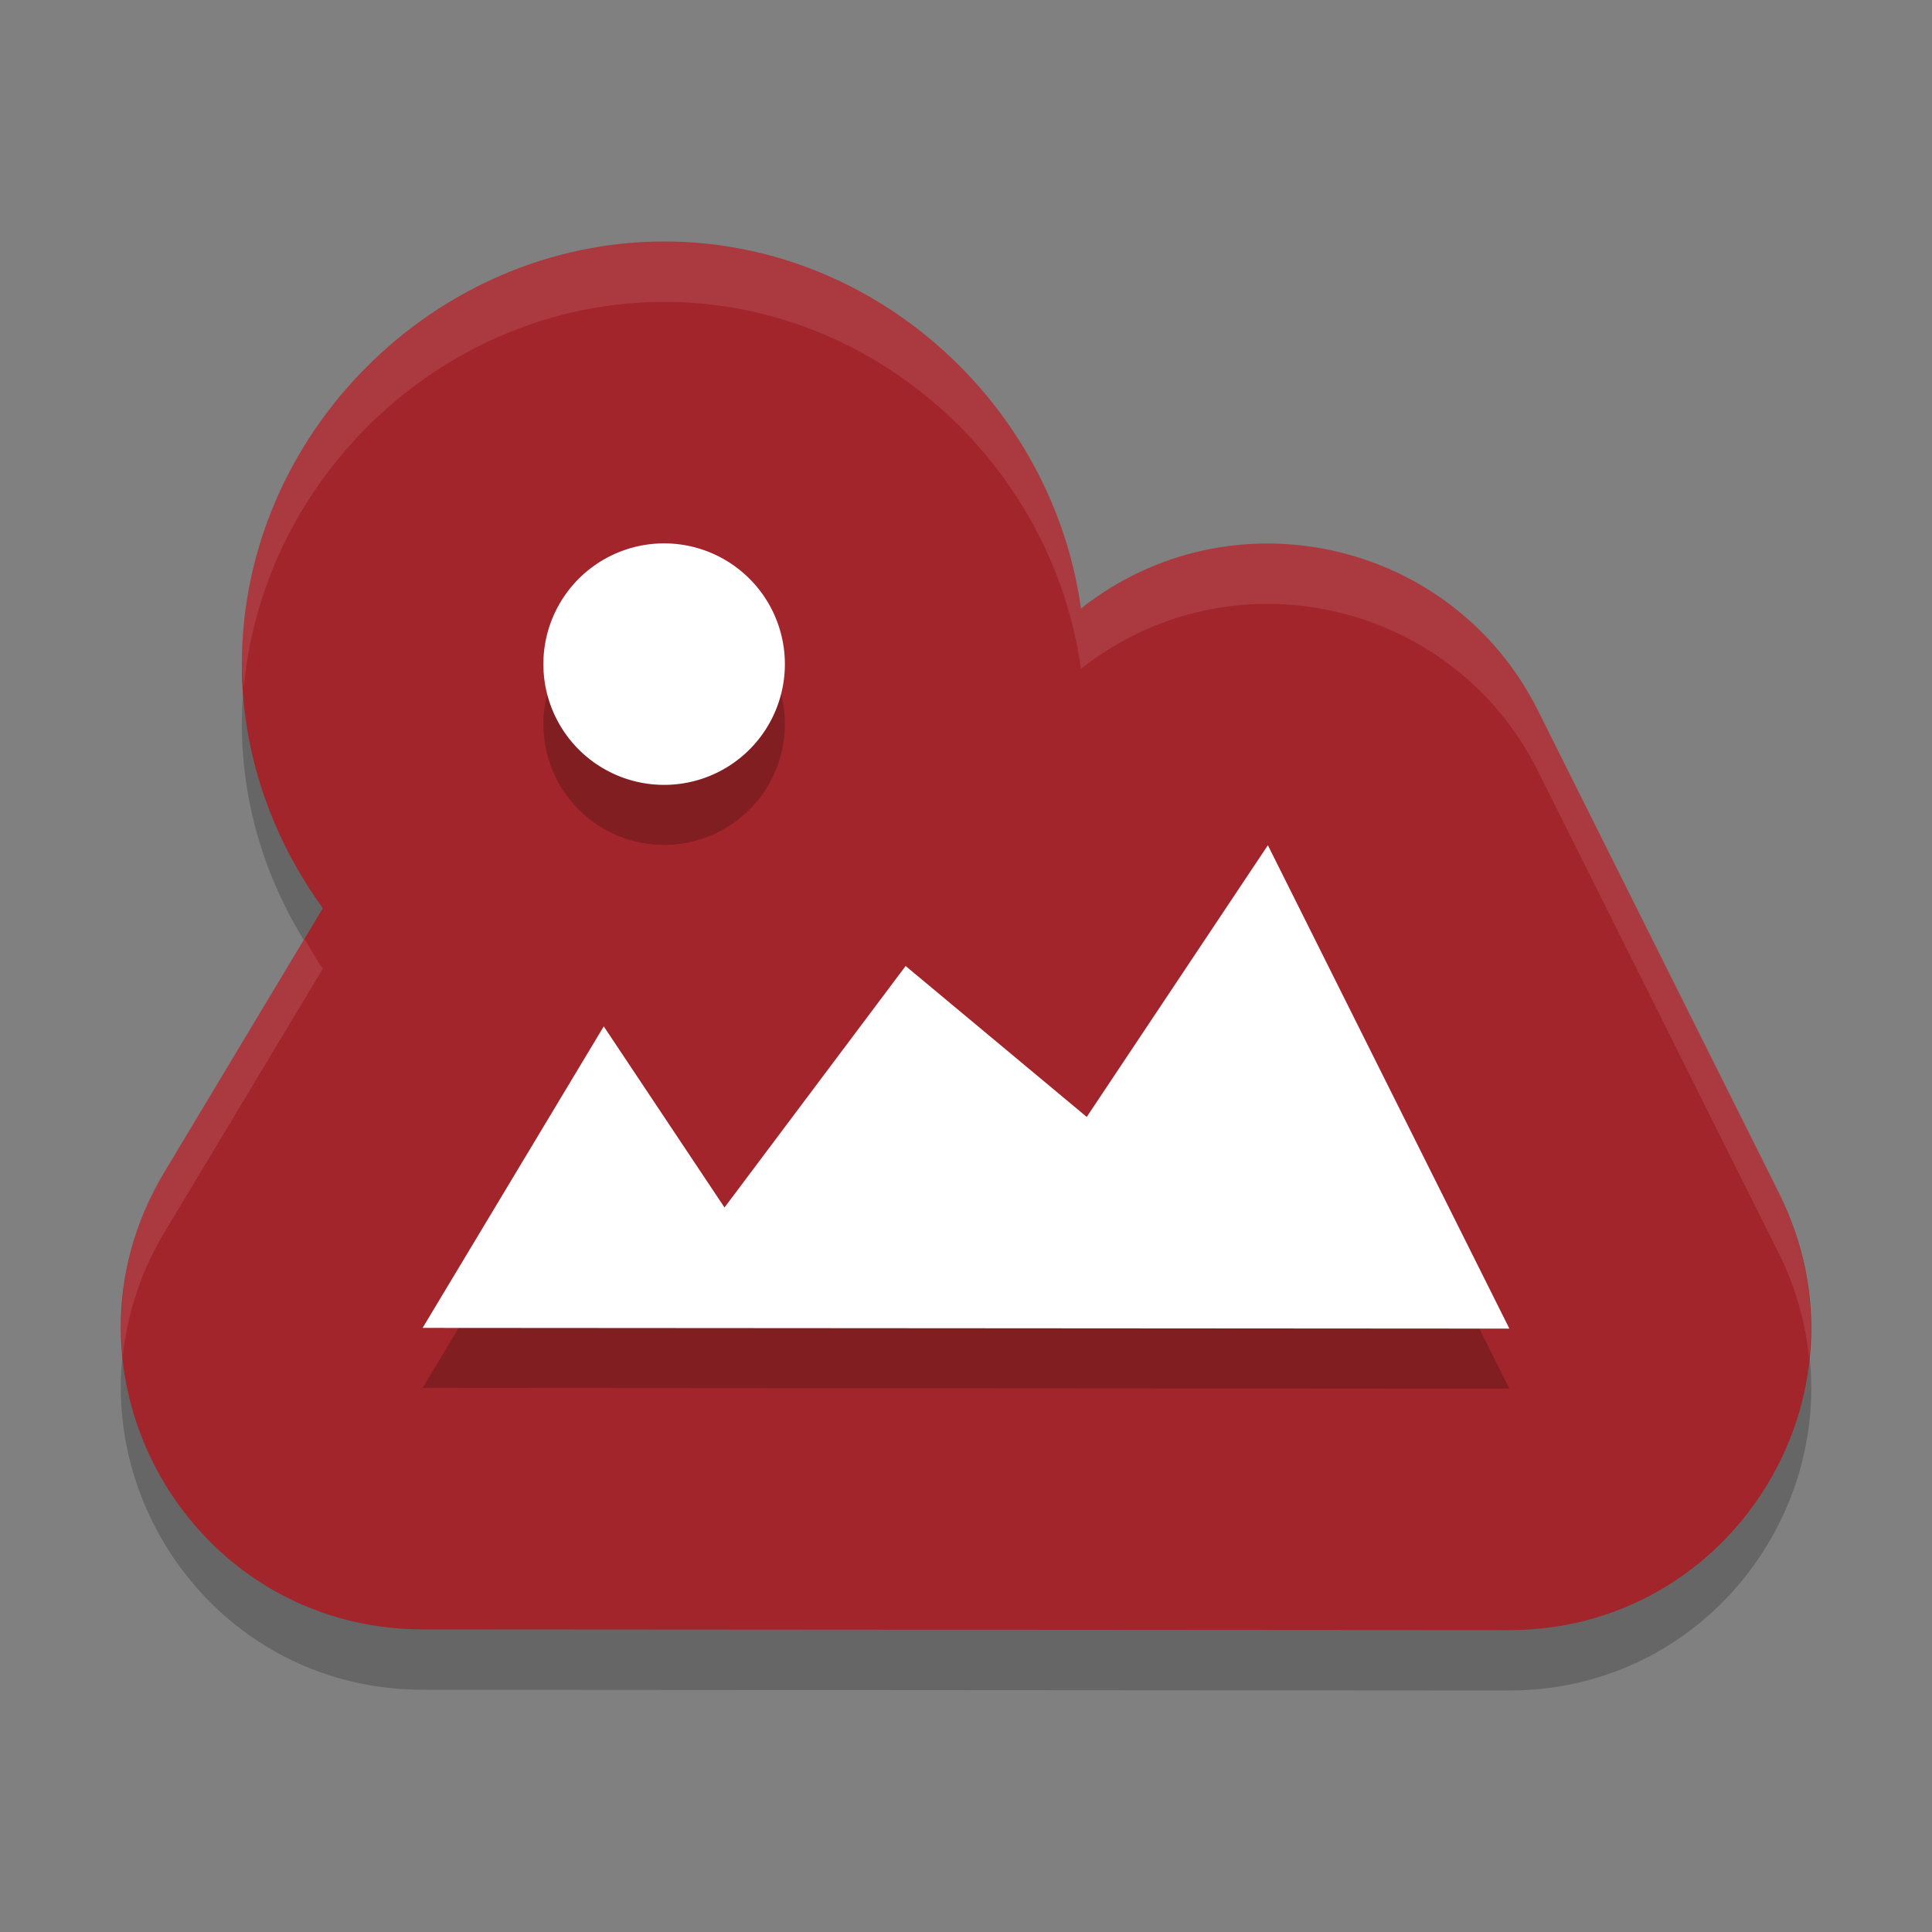
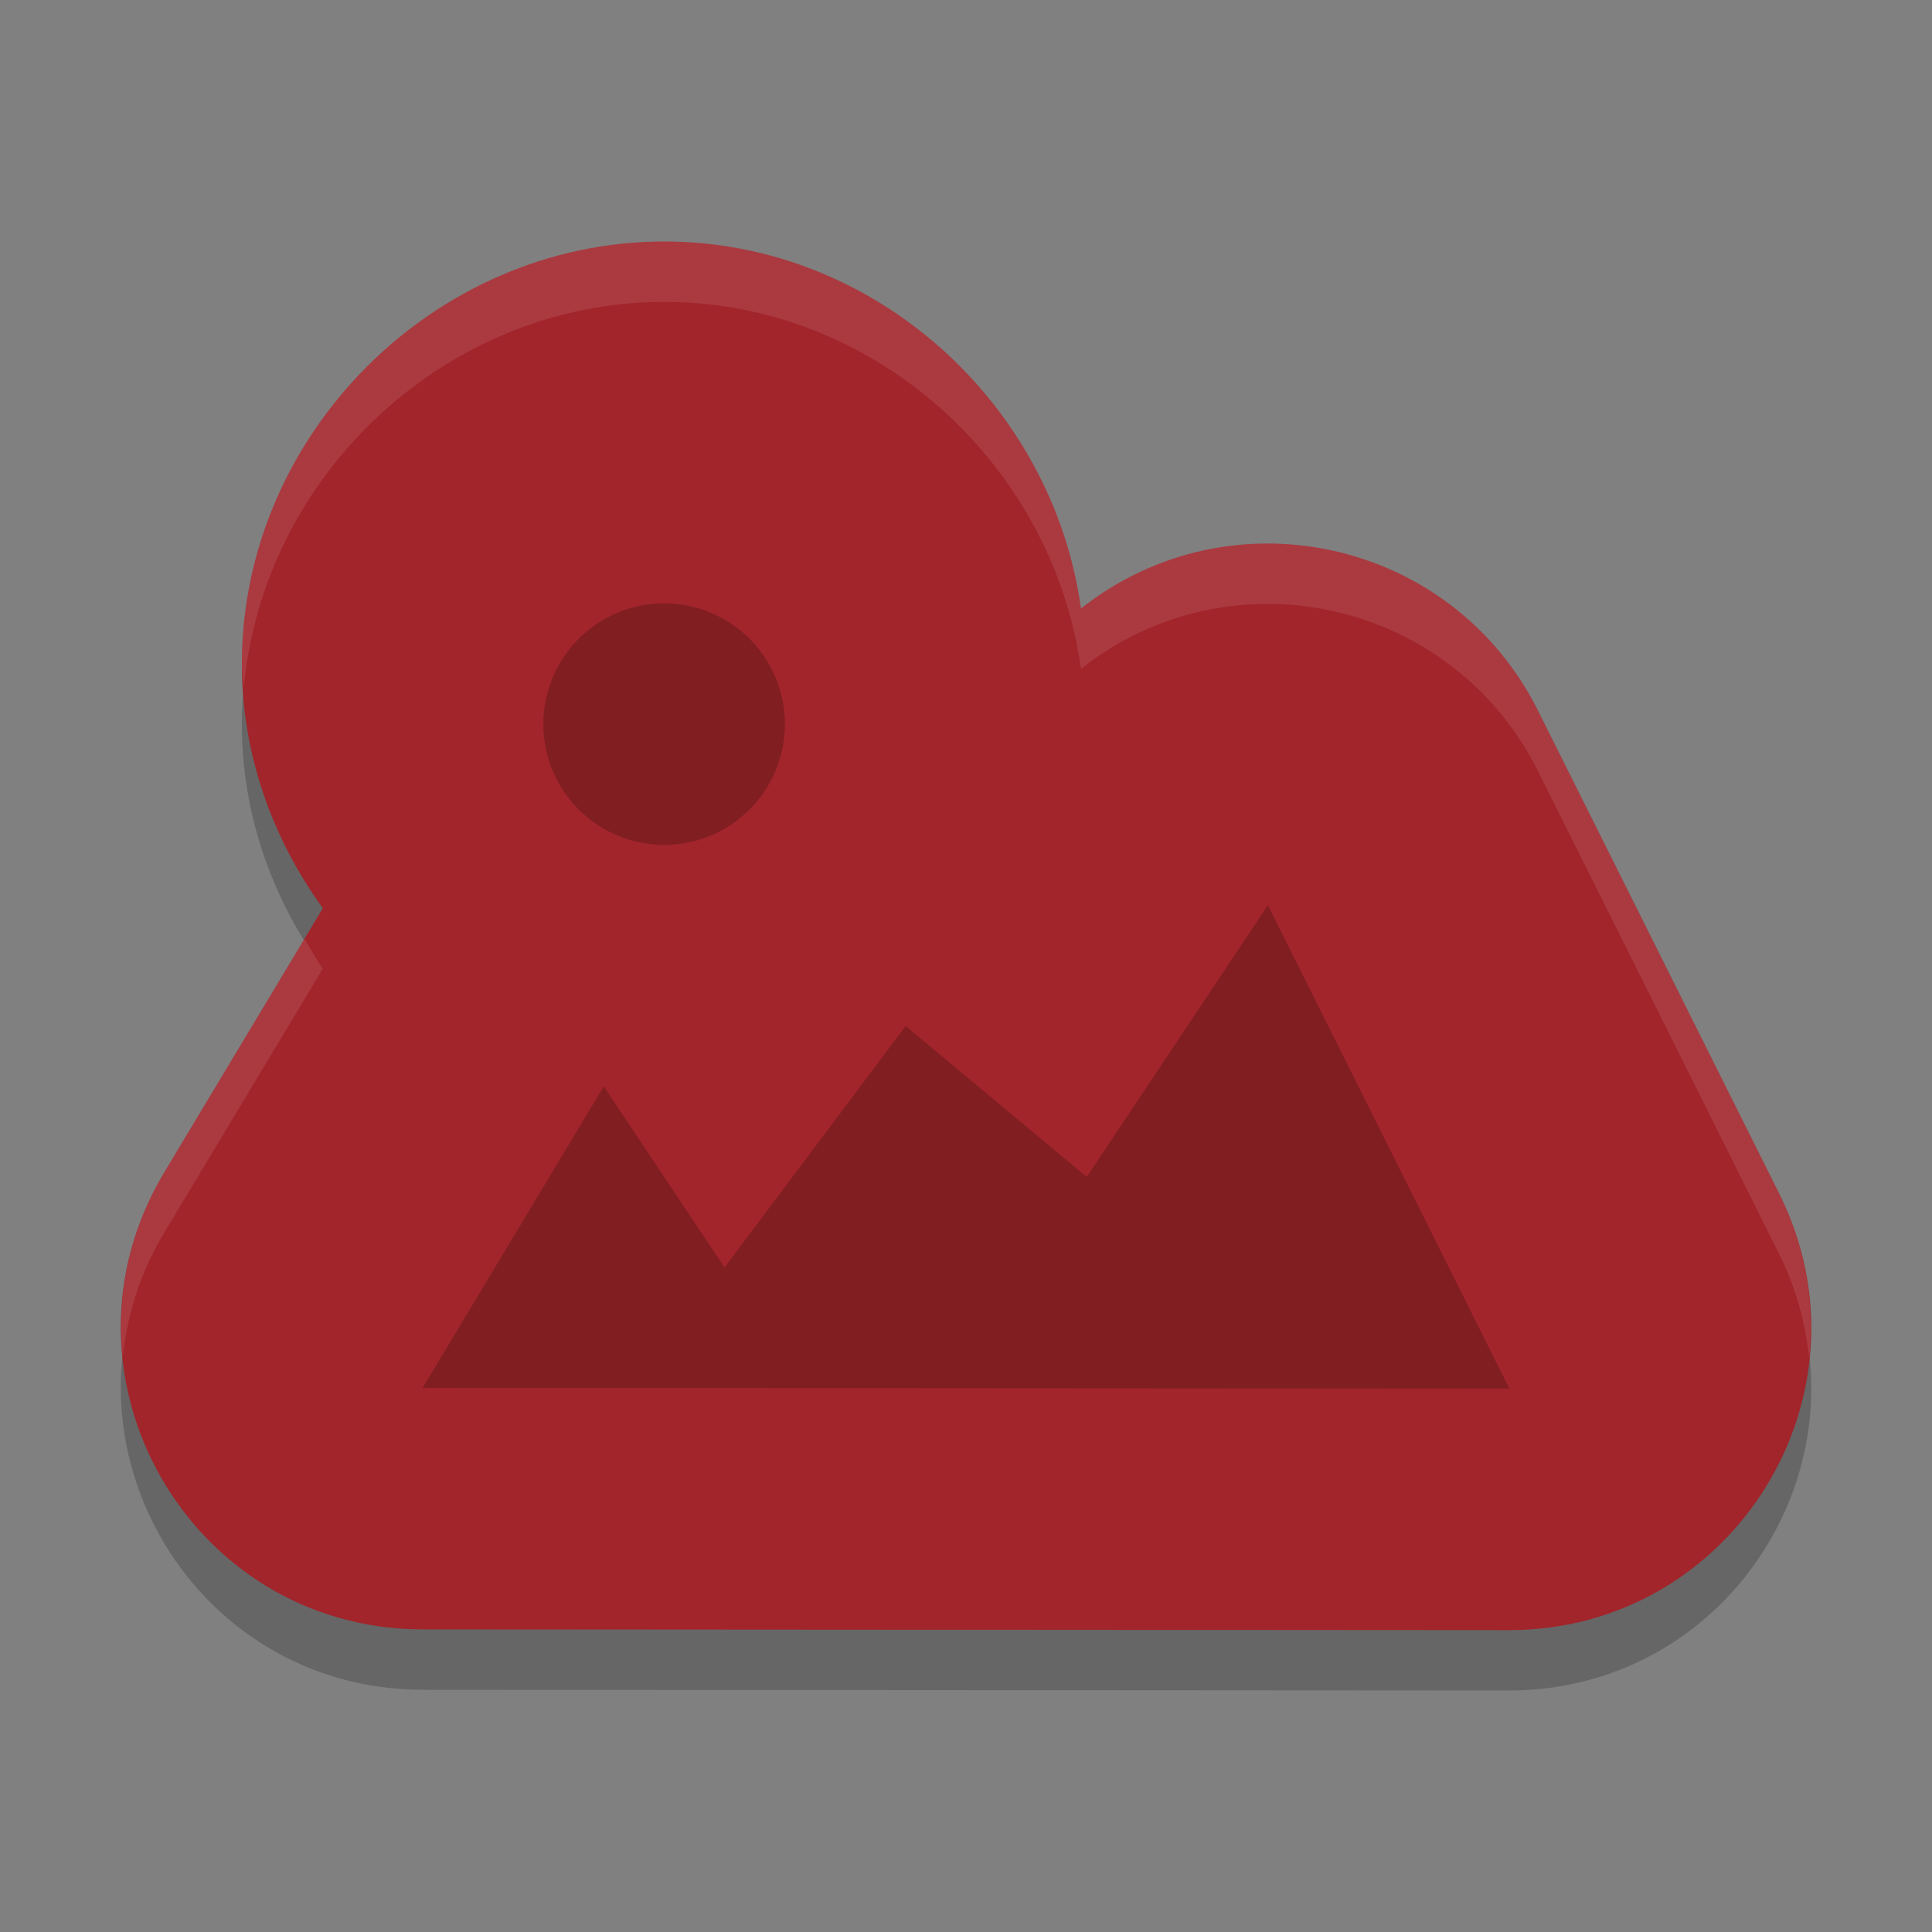
<svg xmlns="http://www.w3.org/2000/svg" width="32" height="32" version="1.1">
  <rect width="100%" height="100%" fill="#808080" stroke="none" />
  <path style="opacity:0.2" d="m 11.003,5 c -3.805,0 -6.997,3.192 -6.997,6.998 0,1.5 0.508,2.894 1.341,4.045 L 2.721,20.416 C 0.722,23.747 3.118,27.985 7.002,27.988 L 24.994,28 c 3.715,0.001 6.133,-3.908 4.474,-7.233 l -3.998,-8.004 C 24.05,9.932 20.39,9.116 17.904,11.079 17.437,7.696 14.494,5 11.003,5 Z" />
  <path style="fill:#a1252b" d="m 11.003,4 c -3.805,0 -6.997,3.192 -6.997,6.998 0,1.5 0.508,2.894 1.341,4.045 L 2.721,19.416 C 0.722,22.747 3.118,26.985 7.002,26.988 L 24.994,27 c 3.715,0.001 6.133,-3.908 4.474,-7.233 l -3.998,-8.004 C 24.05,8.932 20.39,8.116 17.904,10.079 17.437,6.696 14.494,4 11.003,4 Z" />
  <path style="opacity:0.2;fill:currentColor" class="ColorScheme-Text" d="m 11,9.994 a 2,2 0 0 0 -2,2 2,2 0 0 0 2,2 2,2 0 0 0 2,-2 2,2 0 0 0 -2,-2 z m 10,5 -3,4.5 -3,-2.5 -3,4 -2,-3 L 7,22.988 25,23 Z" />
-   <path style="fill:#ffffff" d="M 11,9 A 2,2 0 0 0 9,11 2,2 0 0 0 11,13 2,2 0 0 0 13,11 2,2 0 0 0 11,9 Z M 21,14 18,18.5 15,16 l -3,4 -2,-3 -3,4.994 18,0.012 z" />
  <path style="opacity:0.1;fill:#ffffff" d="M 11.002 4 C 7.197 4 4.006 7.192 4.006 10.998 C 4.006 11.129 4.031 11.255 4.039 11.385 C 4.36 7.856 7.404 5 11.002 5 C 14.493 5 17.437 7.695 17.904 11.078 C 20.39 9.116 24.05 9.932 25.469 12.764 L 29.467 20.768 C 29.75 21.335 29.905 21.92 29.965 22.5 C 30.057 21.605 29.915 20.666 29.467 19.768 L 25.469 11.764 C 24.05 8.932 20.39 8.116 17.904 10.078 C 17.437 6.695 14.493 4 11.002 4 z M 5.043 15.551 L 2.721 19.416 C 2.129 20.402 1.93 21.465 2.033 22.477 C 2.105 21.781 2.322 21.08 2.721 20.416 L 5.348 16.043 C 5.234 15.887 5.144 15.716 5.043 15.551 z" />
</svg>